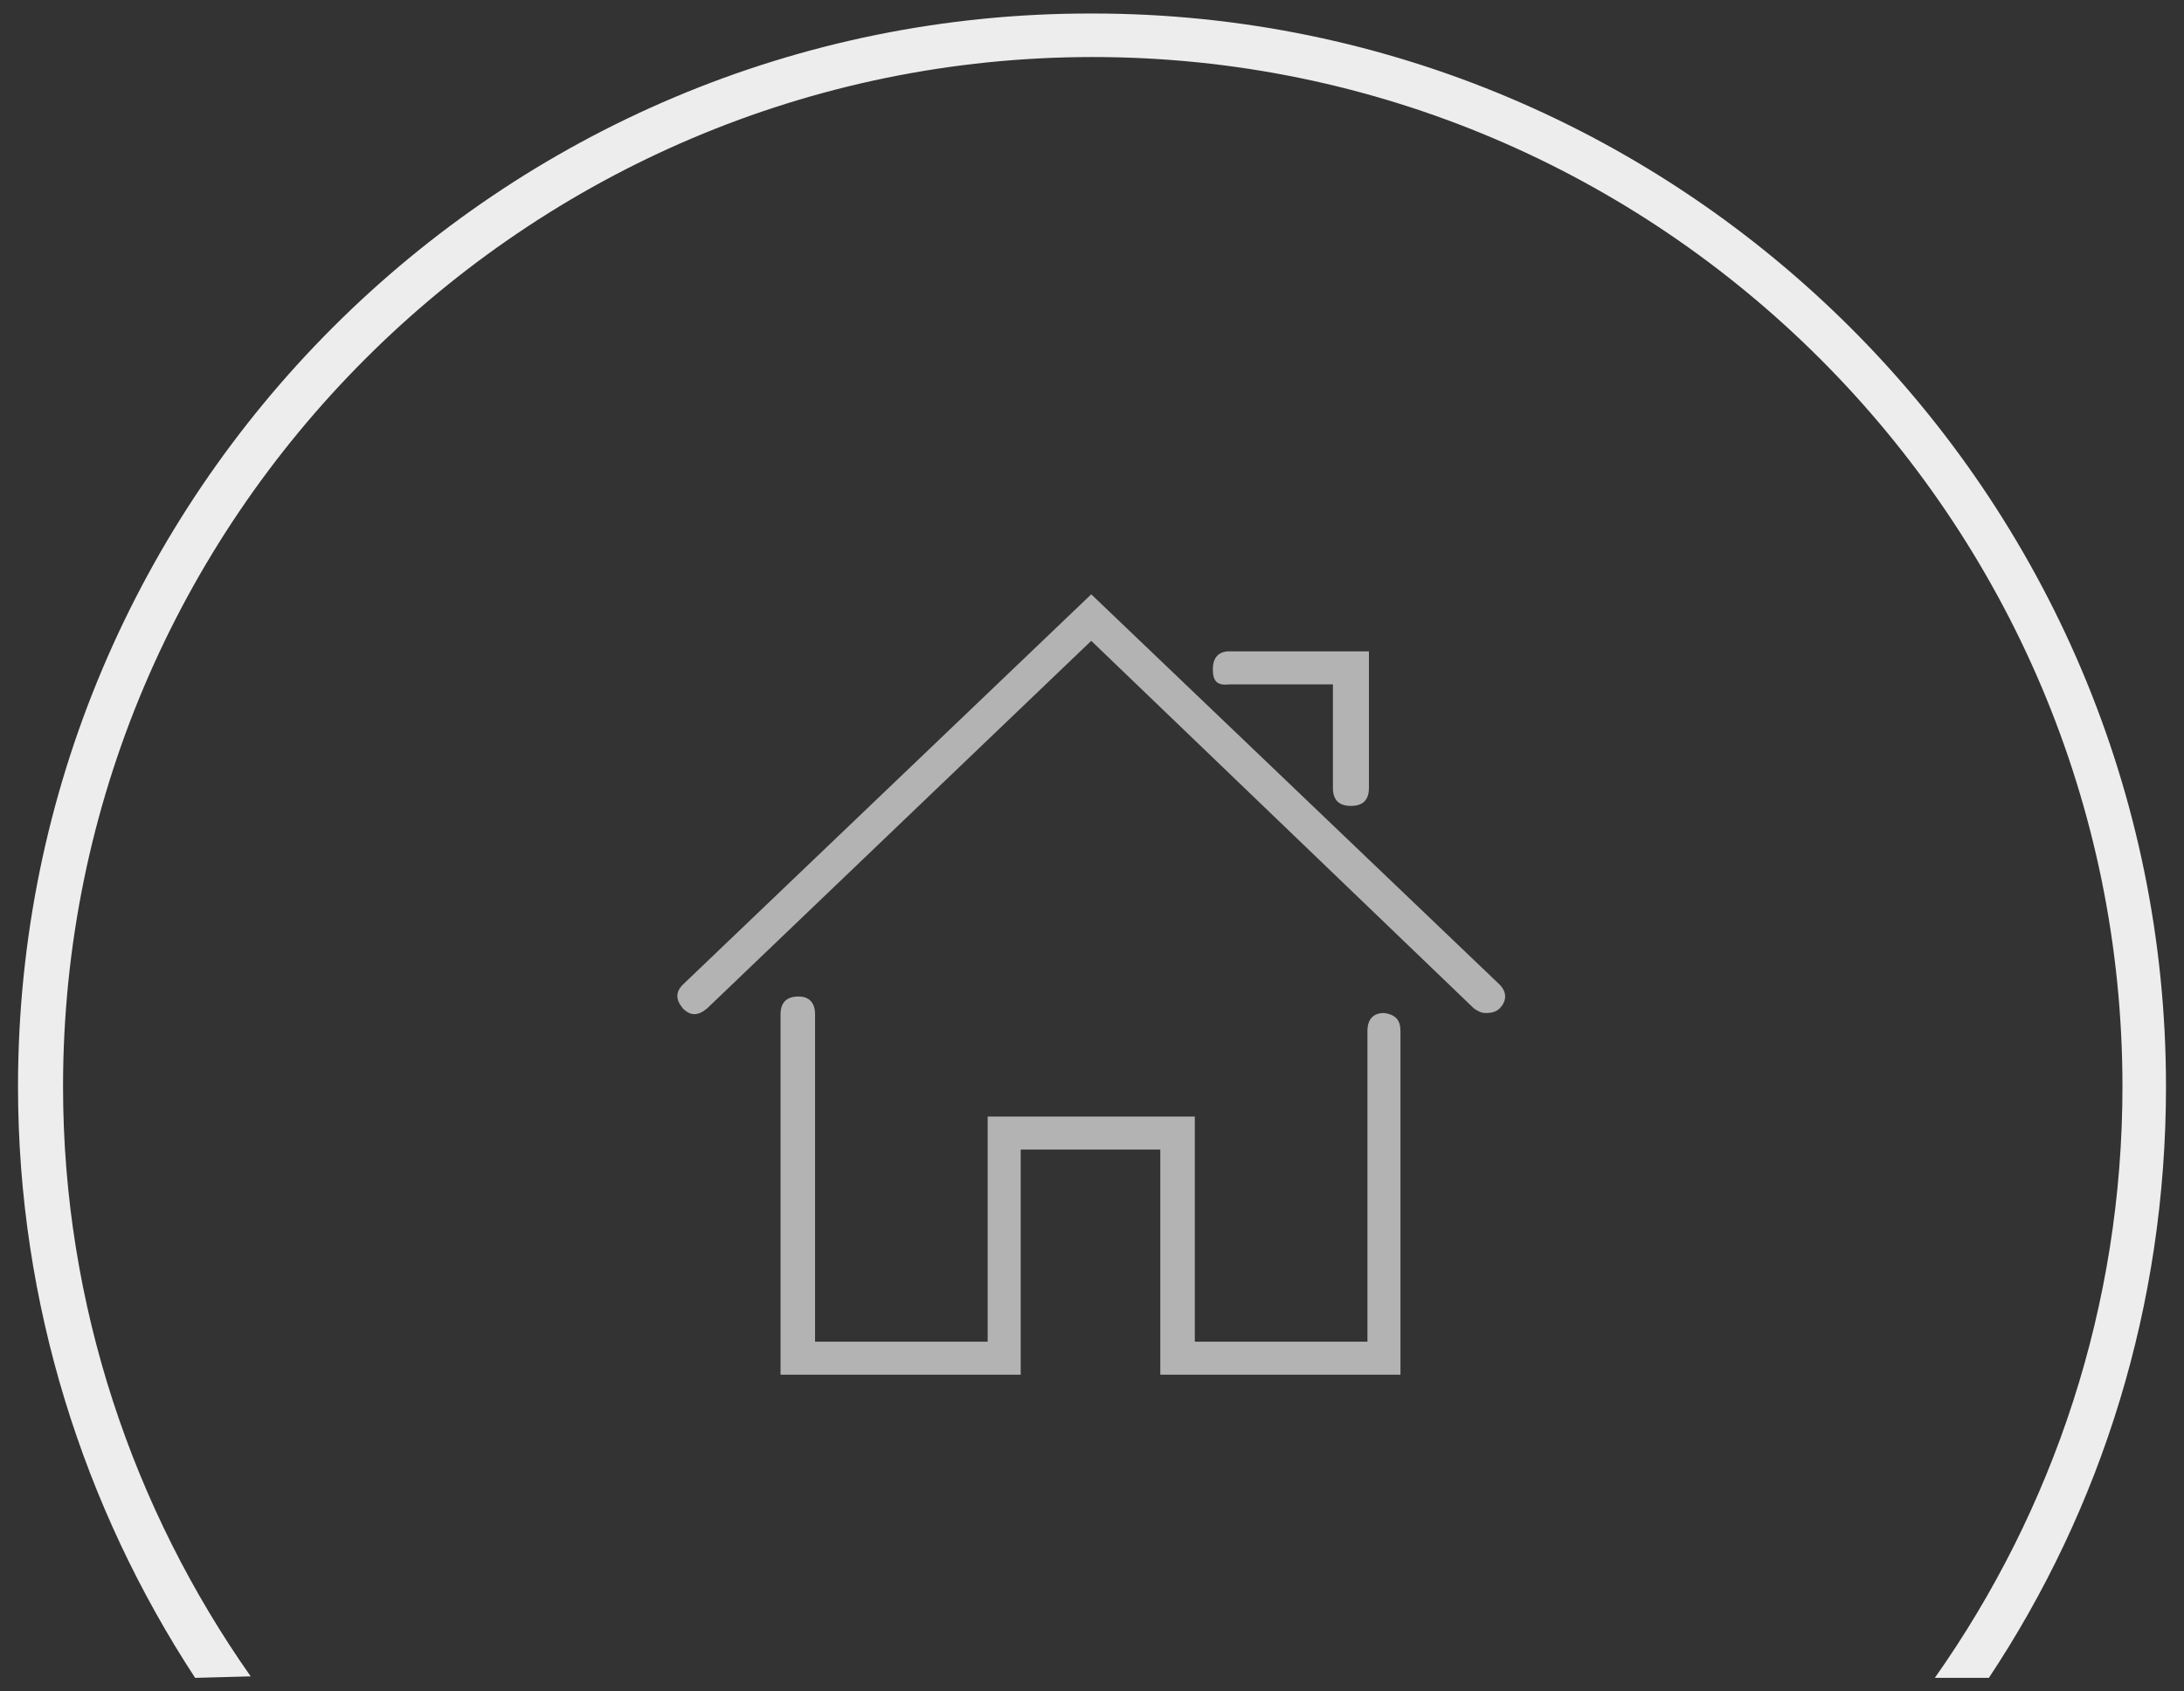
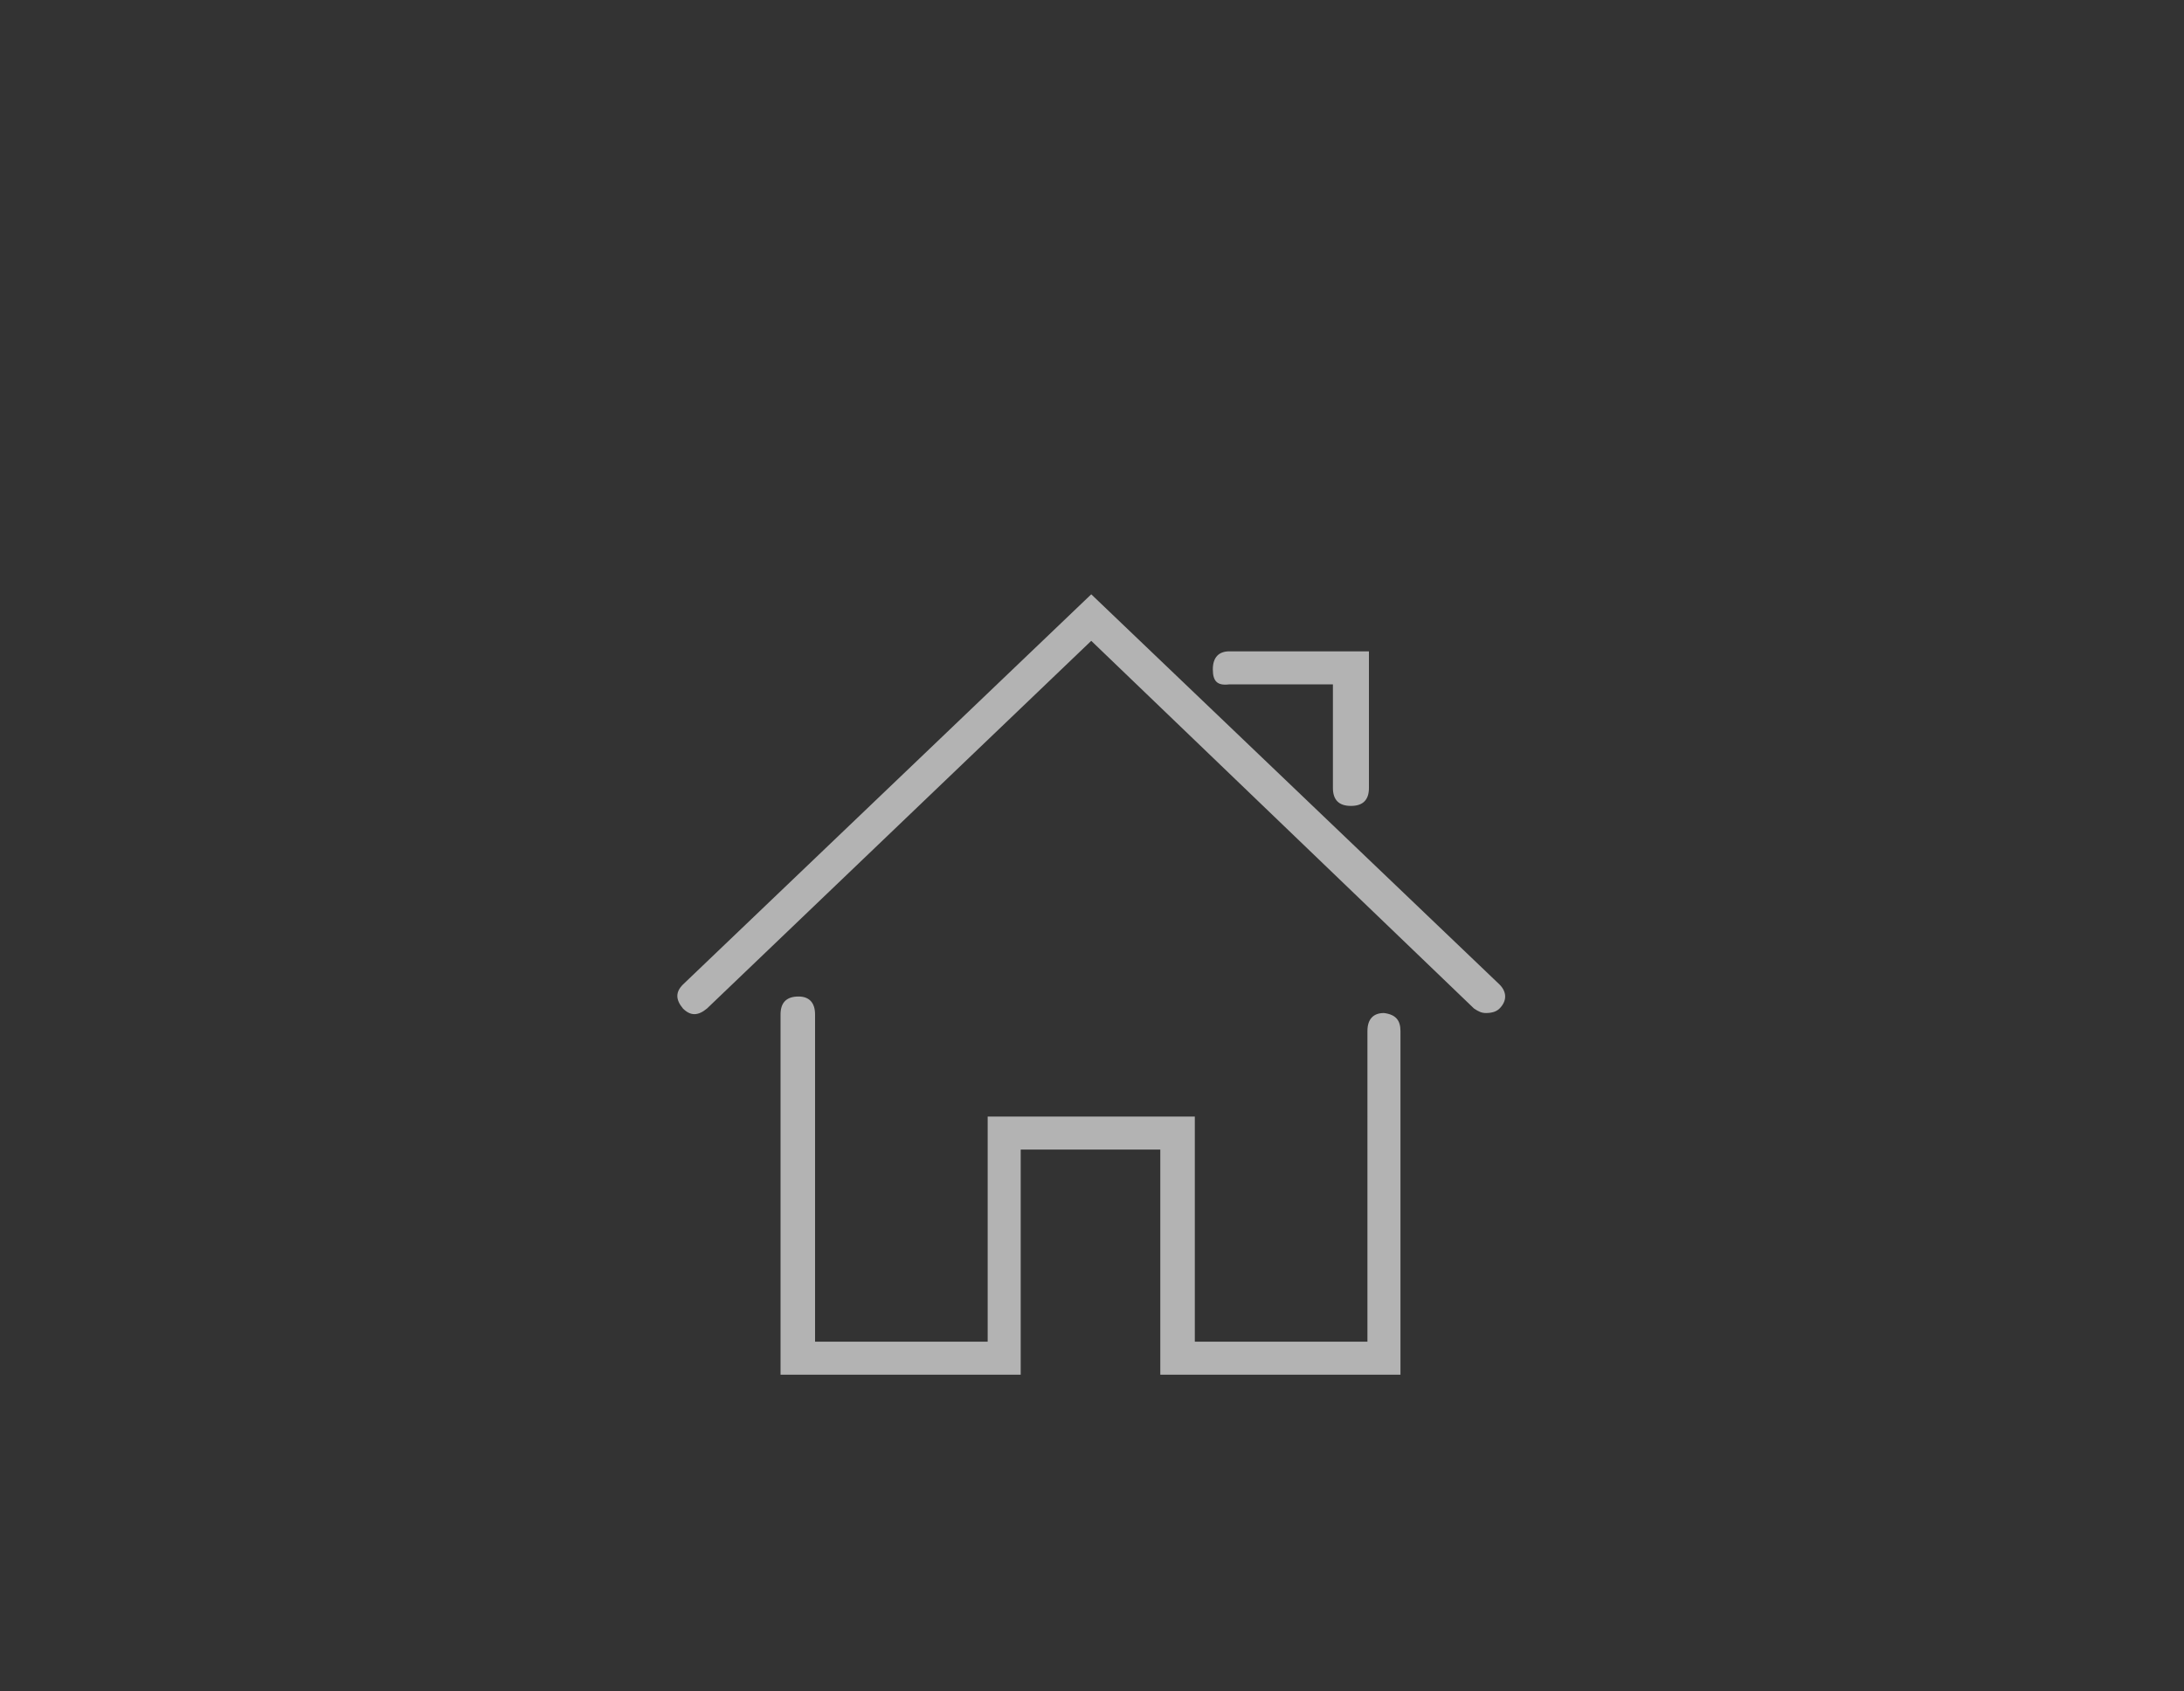
<svg xmlns="http://www.w3.org/2000/svg" xmlns:xlink="http://www.w3.org/1999/xlink" version="1.1" id="Ebene_1" x="0px" y="0px" viewBox="0 0 145.5 112.7" style="enable-background:new 0 0 145.5 112.7;" xml:space="preserve">
  <rect x="0" y="0" width="145.5" height="112.7" fill="#333333" stroke="none" />
  <style type="text/css">
	.st0{fill:#EDEDED;}
	.st1{clip-path:url(#SVGID_2_);}
	.st2{fill:#B3B3B3;}
</style>
-   <path id="car_1_" class="st0" d="M16.7,111.7C8.9,100.6,4.2,87,4.2,72.4C4.2,34.6,35,3.8,72.8,3.8s68.6,30.8,68.6,68.6  c0,14.6-4.6,28.2-12.5,39.4h3.6c7.5-11.3,11.8-24.8,11.8-39.4c0-39.4-32.1-71.5-71.5-71.5C33.3,0.8,1.2,32.9,1.2,72.4  c0,14.5,4.4,28.1,11.8,39.4C13,111.8,16.7,111.7,16.7,111.7z" />
  <g>
    <g>
      <defs>
        <rect id="SVGID_1_" x="44.1" y="31.6" width="347.3" height="76.7" />
      </defs>
      <clipPath id="SVGID_2_">
        <use xlink:href="#SVGID_1_" style="overflow:visible;" />
      </clipPath>
      <g class="st1">
        <path class="st2" d="M99.9,67.2c-0.2,0.2-0.5,0.3-0.9,0.3c-0.3,0-0.5-0.1-0.8-0.3L72.7,42.7L47.1,67.2c-0.6,0.5-1.1,0.5-1.6,0     c-0.5-0.6-0.5-1.1,0-1.6l27.2-26l27.2,26C100.4,66.1,100.4,66.7,99.9,67.2z M93.3,68.7v22.9h-16v-15H68v15H52V67.6     c0-0.8,0.4-1.2,1.2-1.2c0.7,0,1.1,0.4,1.1,1.2v21.8h11.5v-15h13.8v15h11.5V68.7c0-0.8,0.4-1.2,1.1-1.2C93,67.6,93.3,68,93.3,68.7     z M80.8,44.6c0-0.8,0.4-1.2,1.1-1.2h9.3v9.1c0,0.8-0.4,1.2-1.2,1.2c-0.8,0-1.2-0.4-1.2-1.2v-6.9h-6.9     C81.1,45.7,80.8,45.4,80.8,44.6z" />
      </g>
    </g>
    <g>
      <defs>
        <rect id="SVGID_3_" x="44.1" y="31.6" width="347.3" height="76.7" />
      </defs>
      <clipPath id="SVGID_4_">
        <use xlink:href="#SVGID_3_" style="overflow:visible;" />
      </clipPath>
    </g>
  </g>
</svg>